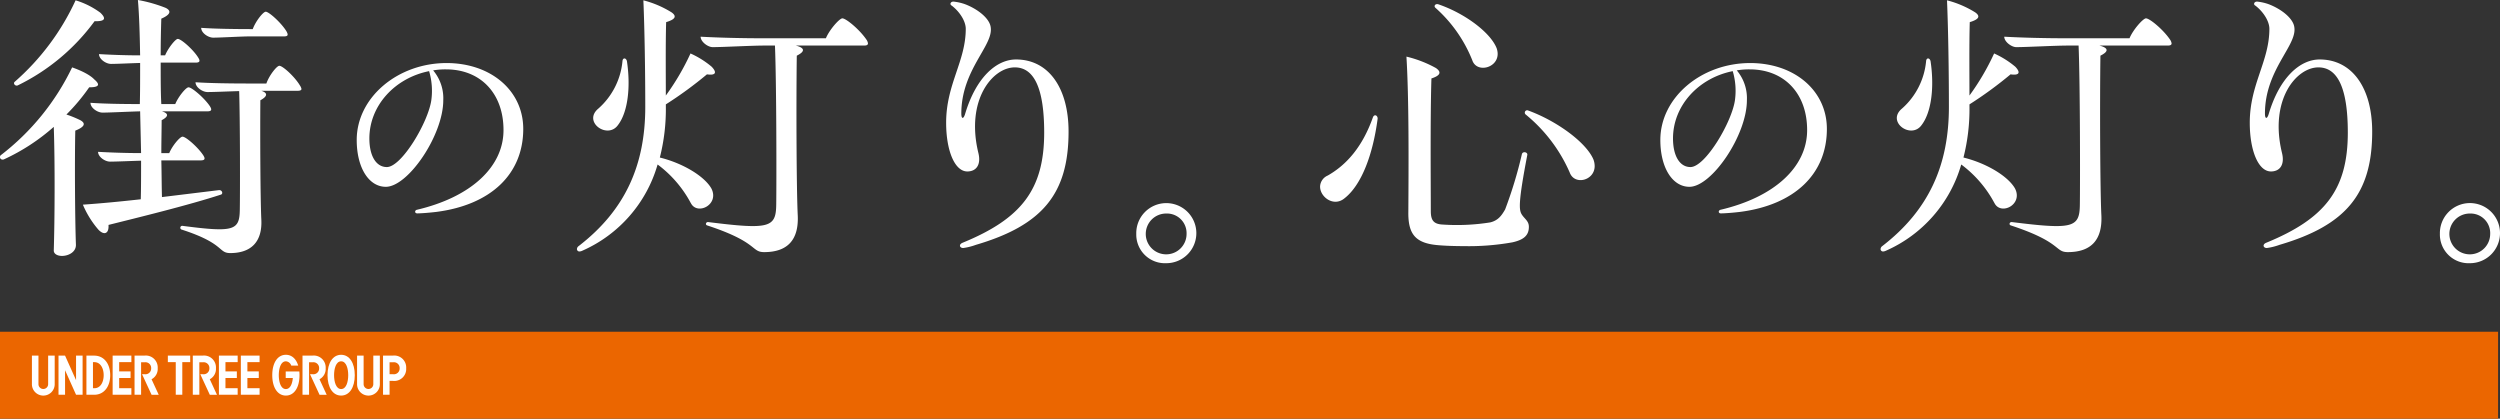
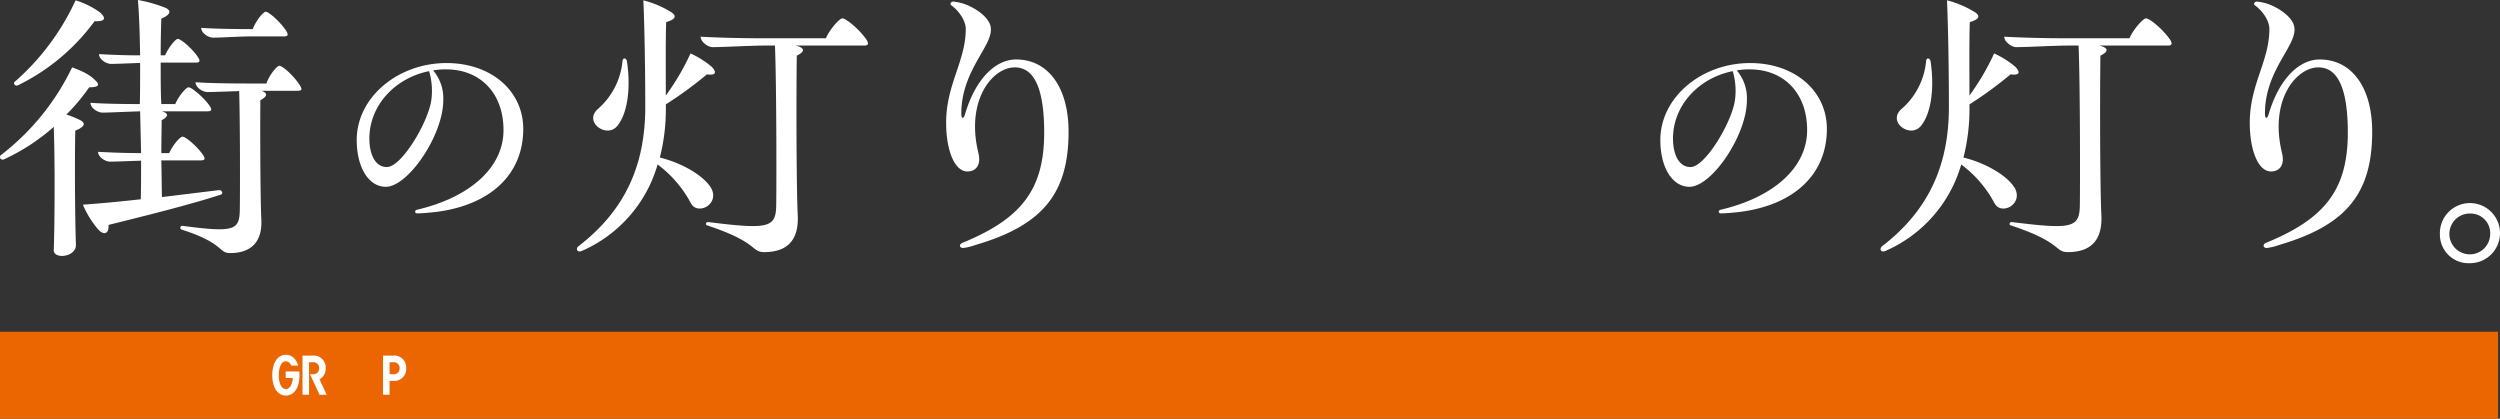
<svg xmlns="http://www.w3.org/2000/svg" width="632.483" height="105.92" viewBox="0 0 632.483 105.92">
  <rect x="0" y="0" width="632.483" height="105.92" fill="#333333" stroke="none" />
  <defs>
    <clipPath id="clip-path">
      <rect id="長方形_2207" data-name="長方形 2207" width="632.483" height="66.587" transform="translate(0 0)" fill="#fff" />
    </clipPath>
  </defs>
  <g id="グループ_4411" data-name="グループ 4411" transform="translate(-85 -588.08)">
    <g id="グループ_3618" data-name="グループ 3618" transform="translate(85 588.08)" clip-path="url(#clip-path)">
      <path id="パス_2572" data-name="パス 2572" d="M19.047,33.053c-.16,7.283-.08,22.329.16,28.812.08,1.921-1.92,2.881-3.521,2.881-1.12,0-2.081-.48-2.081-1.36.24-7.683.32-22.089,0-31.293A51.258,51.258,0,0,1,.96,40.336c-.56.161-.96-.16-.96-.56a.588.588,0,0,1,.16-.48A61.758,61.758,0,0,0,18.247,17.047c2.081.72,4.482,1.841,5.6,3.041,1.6,1.361,1.2,2-1.281,2a49.536,49.536,0,0,1-5.762,6.883,28.126,28.126,0,0,1,3.522,1.441c1.44.8,1.12,1.68-1.281,2.64M3.681,20.729A61.419,61.419,0,0,0,19.127.08,20.607,20.607,0,0,1,25.37,3.2c1.6,1.521,1.2,2.241-1.441,2.161A52.568,52.568,0,0,1,4.482,21.609c-.641.24-1.2-.481-.8-.88M27.451,56.9c.16,2.241-1.121,2.721-2.561,1.2a23.742,23.742,0,0,1-3.922-6.323c4.642-.32,9.6-.8,14.646-1.361.08-2.561.08-6.082.08-9.763-2.8.08-6.323.24-7.843.24-1.281,0-3.041-1.2-3.041-2.481,2.8.16,6.882.32,10.884.32l-.24-10.565c-3.041.08-7.683.321-9.524.321-1.28,0-3.041-1.2-3.041-2.481,3.281.24,8,.32,12.485.32.08-2.721.08-6.483.08-10.4-2.641.079-5.843.24-7.363.24-1.281,0-3.041-1.2-3.041-2.481,2.641.16,6.562.32,10.4.32-.08-5.2-.24-10.4-.56-14.006a36.064,36.064,0,0,1,7.043,2c1.44.72,1.28,1.681-1.121,2.721-.08,2.4-.16,5.762-.16,9.284h1.12c.8-1.921,2.642-4.162,3.2-4.162.88,0,3.922,2.721,5.122,4.642.64.96.48,1.361-.64,1.361h-8.8c0,3.841,0,7.763.16,10.484h3.522c.8-1.921,2.721-4.242,3.361-4.242.88,0,4.081,2.8,5.362,4.722.64.961.48,1.36-.64,1.36H40.976c1.841.561,1.6,1.361-.08,2.242,0,2.16-.08,5.2-.08,8.323h2c.8-1.921,2.721-4.162,3.361-4.162.881,0,3.922,2.721,5.2,4.642.641.96.48,1.361-.64,1.361H40.816c.08,3.361.08,6.722.16,9.283L55.382,48.1c.8-.08,1.121.88.56,1.12-8.323,2.721-21.128,5.843-28.491,7.683m48.82-34.414q0,.48-.961.48h-9.2c1.761.561,1.521,1.441-.24,2.4-.08,8.883,0,24.969.24,30.091.32,5.683-2.561,8.564-7.843,8.564-3.121,0-1.361-2.4-12.245-5.922a.487.487,0,1,1,.16-.961c12.886,1.681,14.406,1.2,14.486-4,.08-4.162.08-22.49-.16-30.093-2.8.08-6.4.241-8,.241-1.281,0-3.041-1.2-3.041-2.481,3.441.24,8.8.319,13.6.319h4.322c.72-2.08,2.641-4.481,3.281-4.481.88,0,3.922,2.8,5.2,4.962a2.488,2.488,0,0,1,.4.88M50.9,7.043c3.2.24,8.4.32,12.805.32h.24c.721-2,2.642-4.4,3.282-4.4.8,0,3.841,2.722,5.2,4.882.56.961.48,1.361-.56,1.361H63.385c-2.321,0-7.523.32-9.443.32-1.281,0-3.042-1.2-3.042-2.481" fill="#fff" />
      <path id="パス_2573" data-name="パス 2573" d="M132.38,32.6c0,11.461-8.2,19.208-21.9,21-1.537.193-3.841.384-4.93.384-.64,0-.7-.7-.128-.9,13.7-3.2,21.9-10.82,21.961-20.04.065-9.348-5.762-15.494-14.534-15.494a18.255,18.255,0,0,0-3.266.256,10.93,10.93,0,0,1,2.561,7.555c0,8.836-8.9,21.9-14.533,21.9-4.29,0-7.363-4.8-7.363-11.845,0-10.756,10.372-19.464,22.729-19.464,11.2,0,19.4,6.979,19.4,16.647m-23.817-14.6c-8.644,1.729-15.111,8.708-15.111,17.031,0,4.354,1.666,7.235,4.418,7.235,3.777,0,10.564-11.525,11.269-17.031a17.472,17.472,0,0,0-.576-7.235" fill="#fff" />
      <path id="パス_2574" data-name="パス 2574" d="M174.77,51.381a29.383,29.383,0,0,0-8.4-9.765,34.15,34.15,0,0,1-19.128,21.849,1.862,1.862,0,0,1-.64.161.618.618,0,0,1-.64-.561.98.98,0,0,1,.319-.72c12.005-9.2,16.967-20.729,16.967-35.294,0-8.644-.159-19.448-.48-26.971a25.464,25.464,0,0,1,7.123,3.041c1.361.96,1.04,1.761-1.361,2.481-.16,5.6-.08,13.285-.08,18.568a61.34,61.34,0,0,0,6.243-10.645,22.805,22.805,0,0,1,5.362,3.361c1.441,1.521.961,2.242-1.2,1.921a99.8,99.8,0,0,1-10.4,7.6v.481a49.623,49.623,0,0,1-1.52,12.965c5.842,1.441,11.285,4.722,13.045,7.843,2.081,4.082-3.6,6.883-5.2,3.682M151.4,27.451a18.249,18.249,0,0,0,6.083-12.005c.08-.88.88-.88,1.121,0,.96,6.323.319,12.8-2.242,16.166-2.64,3.762-9.043-.8-4.962-4.161m68.188-16.487c0,.4-.32.561-.96.561H201.341c2.4.64,2.321,1.52.24,2.561-.16,12.085-.08,33.853.24,40.336.32,6.322-2.641,9.363-8.483,9.363-3.362,0-1.441-2.481-14.326-6.722-.72-.16-.4-.96.16-.881,15.366,1.921,17.127,1.441,17.207-4.322.08-5.361.08-30.572-.32-40.335H193.5c-3.362,0-10.565.4-13.206.4-1.2,0-3.041-1.36-3.041-2.641,4.322.241,10.164.4,16.006.4h15.687c.88-2.161,3.441-5.042,4.162-5.042.96,0,4.4,2.881,6.082,5.362a2.218,2.218,0,0,1,.4.96" fill="#fff" />
      <path id="パス_2575" data-name="パス 2575" d="M243.6,61.385C258.41,55.3,264.172,47.94,264.172,33.534c0-11.045-2.481-16.487-7.443-16.487-5.6,0-12.484,8.244-9.2,21.689.72,2.961-.561,4.642-2.8,4.642-3.2,0-5.363-5.282-5.363-12.325,0-9.764,4.963-15.526,4.963-23.77,0-1.84-1.441-4.241-3.522-5.842-.64-.32-.32-1.04.4-1.04a12.668,12.668,0,0,1,2.881.64c3.2,1.2,6.323,3.6,6.563,5.922.64,4.642-7.443,10.724-7.443,21.769,0,1.441.56,1.441.961.08,2.721-9.124,7.843-13.765,12.885-13.765,8.163,0,13.285,7.122,13.285,18.247,0,15.686-6.563,23.689-23.449,28.652a15.187,15.187,0,0,1-3.2.8c-.96,0-1.2-.961-.08-1.361" fill="#fff" />
-       <path id="パス_2576" data-name="パス 2576" d="M287.469,59.144a7.6,7.6,0,1,1,7.6,7.443,7.256,7.256,0,0,1-7.6-7.443m12.725,0a4.962,4.962,0,0,0-5.122-5.122,5.162,5.162,0,1,0,5.122,5.122" fill="#fff" />
-       <path id="パス_2577" data-name="パス 2577" d="M333.971,47.219a3.163,3.163,0,0,1,1.921-2.8c4.8-2.721,8.8-7.283,11.444-14.726.32-.881,1.2-.56,1.2.32-1.2,9.124-4.082,16.807-8.4,20.168-2.721,2.241-6.163-.32-6.163-2.961m22.328,6.4c.08-12.484.162-28.731-.48-39.295a29.453,29.453,0,0,1,7.444,2.881c1.521,1.04,1.12,1.921-1.121,2.641-.319,9.6-.159,27.931-.159,33.534,0,2.4.72,3.361,3.2,3.441a53.234,53.234,0,0,0,11.845-.56c1.92-.48,2.8-1.6,3.761-3.282a107.866,107.866,0,0,0,4.241-14c.241-.8,1.521-.48,1.361.24-2.32,12.085-2.081,13.845-1.44,14.966.72,1.2,1.841,1.681,1.841,3.2,0,2.161-1.281,3.281-4.163,3.922a62.886,62.886,0,0,1-12.324.96c-2.322,0-4.642-.08-6.483-.24-5.682-.48-7.6-2.721-7.524-8.4m16.167-38.415A35.1,35.1,0,0,0,363.182,2c-.479-.4-.16-.961.4-.961h.16c6.723,2.241,13.286,7.123,14.886,11.125,1.681,4.722-4.961,6.8-6.163,3.041M403.44,42.017c0,3.682-5.122,4.962-6.324,1.6a39.151,39.151,0,0,0-11.124-14.646.6.6,0,0,1,.56-1.041c7.284,2.641,14.727,8.084,16.568,12.4a4.766,4.766,0,0,1,.32,1.681" fill="#fff" />
      <path id="パス_2578" data-name="パス 2578" d="M462.189,32.6c0,11.461-8.2,19.208-21.9,21-1.537.193-3.842.384-4.931.384-.639,0-.7-.7-.128-.9,13.7-3.2,21.9-10.82,21.961-20.04.065-9.348-5.761-15.494-14.533-15.494a18.248,18.248,0,0,0-3.266.256,10.93,10.93,0,0,1,2.561,7.555c0,8.836-8.9,21.9-14.533,21.9-4.29,0-7.364-4.8-7.364-11.845,0-10.756,10.373-19.464,22.73-19.464,11.2,0,19.4,6.979,19.4,16.647m-23.817-14.6c-8.644,1.729-15.11,8.708-15.11,17.031,0,4.354,1.665,7.235,4.418,7.235,3.777,0,10.564-11.525,11.268-17.031a17.439,17.439,0,0,0-.576-7.235" fill="#fff" />
      <path id="パス_2579" data-name="パス 2579" d="M504.581,51.381a29.387,29.387,0,0,0-8.4-9.765,34.153,34.153,0,0,1-19.128,21.849,1.862,1.862,0,0,1-.64.161.618.618,0,0,1-.64-.561.98.98,0,0,1,.319-.72c12-9.2,16.967-20.729,16.967-35.294,0-8.644-.159-19.448-.479-26.971A25.5,25.5,0,0,1,499.7,3.121c1.36.96,1.039,1.761-1.362,2.481-.16,5.6-.08,13.285-.08,18.568A61.348,61.348,0,0,0,504.5,13.525a22.868,22.868,0,0,1,5.362,3.361c1.44,1.521.96,2.242-1.2,1.921a99.575,99.575,0,0,1-10.4,7.6v.481a49.621,49.621,0,0,1-1.52,12.965c5.842,1.441,11.285,4.722,13.046,7.843,2.08,4.082-3.6,6.883-5.2,3.682M481.21,27.451a18.25,18.25,0,0,0,6.084-12.005c.08-.88.879-.88,1.12,0,.961,6.323.32,12.8-2.242,16.166-2.64,3.762-9.043-.8-4.962-4.161M549.4,10.964c0,.4-.32.561-.96.561H531.151c2.4.64,2.32,1.52.24,2.561-.161,12.085-.081,33.853.239,40.336.321,6.322-2.64,9.363-8.482,9.363-3.362,0-1.44-2.481-14.326-6.722-.72-.16-.4-.96.16-.881,15.365,1.921,17.127,1.441,17.206-4.322.08-5.361.08-30.572-.32-40.335h-2.561c-3.361,0-10.564.4-13.205.4-1.2,0-3.041-1.36-3.041-2.641,4.322.241,10.163.4,16.007.4h15.685c.88-2.161,3.442-5.042,4.162-5.042.961,0,4.4,2.881,6.082,5.362a2.222,2.222,0,0,1,.4.96" fill="#fff" />
      <path id="パス_2580" data-name="パス 2580" d="M573.413,61.385c14.806-6.083,20.568-13.445,20.568-27.851,0-11.045-2.481-16.487-7.443-16.487-5.6,0-12.485,8.244-9.2,21.689.721,2.961-.56,4.642-2.8,4.642-3.2,0-5.362-5.282-5.362-12.325,0-9.764,4.962-15.526,4.962-23.77,0-1.84-1.441-4.241-3.522-5.842-.639-.32-.319-1.04.4-1.04a12.662,12.662,0,0,1,2.88.64c3.2,1.2,6.324,3.6,6.564,5.922.64,4.642-7.443,10.724-7.443,21.769,0,1.441.56,1.441.96.08,2.721-9.124,7.843-13.765,12.885-13.765,8.163,0,13.285,7.122,13.285,18.247,0,15.686-6.562,23.689-23.449,28.652a15.2,15.2,0,0,1-3.2.8c-.961,0-1.2-.961-.08-1.361" fill="#fff" />
      <path id="パス_2581" data-name="パス 2581" d="M617.276,59.144a7.605,7.605,0,1,1,7.6,7.443,7.258,7.258,0,0,1-7.6-7.443m12.726,0a4.962,4.962,0,0,0-5.122-5.122A5.162,5.162,0,1,0,630,59.144" fill="#fff" />
    </g>
    <g id="グループ_3620" data-name="グループ 3620">
      <rect id="長方形_2208" data-name="長方形 2208" width="632" height="22" transform="translate(85 672)" fill="#eb6600" />
      <g id="グループ_3619" data-name="グループ 3619" transform="translate(-82.195 -80.676)">
-         <path id="パス_2582" data-name="パス 2582" d="M74.022,1.061v9.9H72.366L69.584,4.755v6.209H67.928v-9.9h1.656L72.366,7.27V1.061Zm27.219,0H95.589V2.717h2v8.248h1.656V2.717h2Zm-35.936,0V8.278a1.225,1.225,0,1,1-2.45,0V1.061H61.2V8.183a2.883,2.883,0,1,0,5.762,0V1.061ZM91.465,7.04a2.938,2.938,0,0,0,1.558-2.783,3.017,3.017,0,0,0-3.336-3.2H87.164v9.9h1.657V2.746h.912a1.453,1.453,0,0,1,1.635,1.512,1.453,1.453,0,0,1-1.635,1.512h-.665l2.405,5.2h1.809Zm14.735,0a2.938,2.938,0,0,0,1.558-2.783,3.017,3.017,0,0,0-3.336-3.2H101.9v9.9h1.656V2.746h.912A1.453,1.453,0,0,1,106.1,4.258a1.453,1.453,0,0,1-1.634,1.512H103.8l2.405,5.2h1.81ZM81.01,6.012h0c0,2.735-1.446,4.952-4.063,4.952H74.989v-9.9h1.958c2.617,0,4.063,2.217,4.063,4.951m-1.656,0h0c0-1.786-.831-3.3-2.346-3.3h-.363V9.309h.363c1.516,0,2.346-1.509,2.346-3.3m7.009-3.3V1.061H81.62v9.9h4.743V9.309H83.276V6.717h2.881V5.061H83.276V2.717Zm26.89,0V1.061H108.51v9.9h4.742V9.309h-3.087V6.717h2.881V5.061h-2.881V2.717Zm5.544,0V1.061h-4.742v9.9H118.8V9.309h-3.087V6.717h2.881V5.061h-2.881V2.717Z" transform="translate(114.07 757.664)" fill="#fff" />
        <path id="パス_2583" data-name="パス 2583" d="M412.973,7.039a2.938,2.938,0,0,0,1.558-2.783,3.017,3.017,0,0,0-3.336-3.2h-2.523v9.9h1.656V2.745h.912a1.453,1.453,0,0,1,1.635,1.512,1.453,1.453,0,0,1-1.635,1.512h-.665l2.406,5.2h1.809Z" transform="translate(-164.945 757.665)" fill="#fff" />
-         <path id="パス_2584" data-name="パス 2584" d="M482.855,1.061V8.278a1.225,1.225,0,1,1-2.451,0V1.061h-1.656V8.183a2.883,2.883,0,1,0,5.762,0V1.061Z" transform="translate(-221.216 757.664)" fill="#fff" />
        <path id="パス_2585" data-name="パス 2585" d="M514.592,1.061h-2.523v9.9h1.656V7.455h.866a3.017,3.017,0,0,0,3.336-3.2,3.017,3.017,0,0,0-3.336-3.2m.046,4.709h-.912V2.746h.912a1.453,1.453,0,0,1,1.635,1.512,1.453,1.453,0,0,1-1.635,1.512" transform="translate(-247.971 757.664)" fill="#fff" />
-         <path id="パス_2586" data-name="パス 2586" d="M444.242,10.318c-2.093,0-3.446-2.025-3.446-5.159S442.149,0,444.242,0s3.446,2.025,3.446,5.159-1.353,5.159-3.446,5.159m0-8.667c-1.321,0-1.79,1.889-1.79,3.507s.469,3.508,1.79,3.508,1.79-1.89,1.79-3.508-.469-3.507-1.79-3.507" transform="translate(-190.74 758.516)" fill="#fff" />
        <path id="パス_2587" data-name="パス 2587" d="M376.685,4.222h-3.446V5.874h1.8c-.123,1.412-.63,2.793-1.759,2.793-1.322,0-1.79-1.889-1.79-3.508s.469-3.507,1.79-3.507a1.531,1.531,0,0,1,1.363,1.085H376.4C375.882,1.022,374.769,0,373.283,0c-2.094,0-3.446,2.025-3.446,5.159s1.353,5.159,3.446,5.159,3.446-2.025,3.446-5.159c0-.325-.015-.637-.044-.937" transform="translate(-133.761 758.516)" fill="#fff" />
      </g>
    </g>
  </g>
</svg>